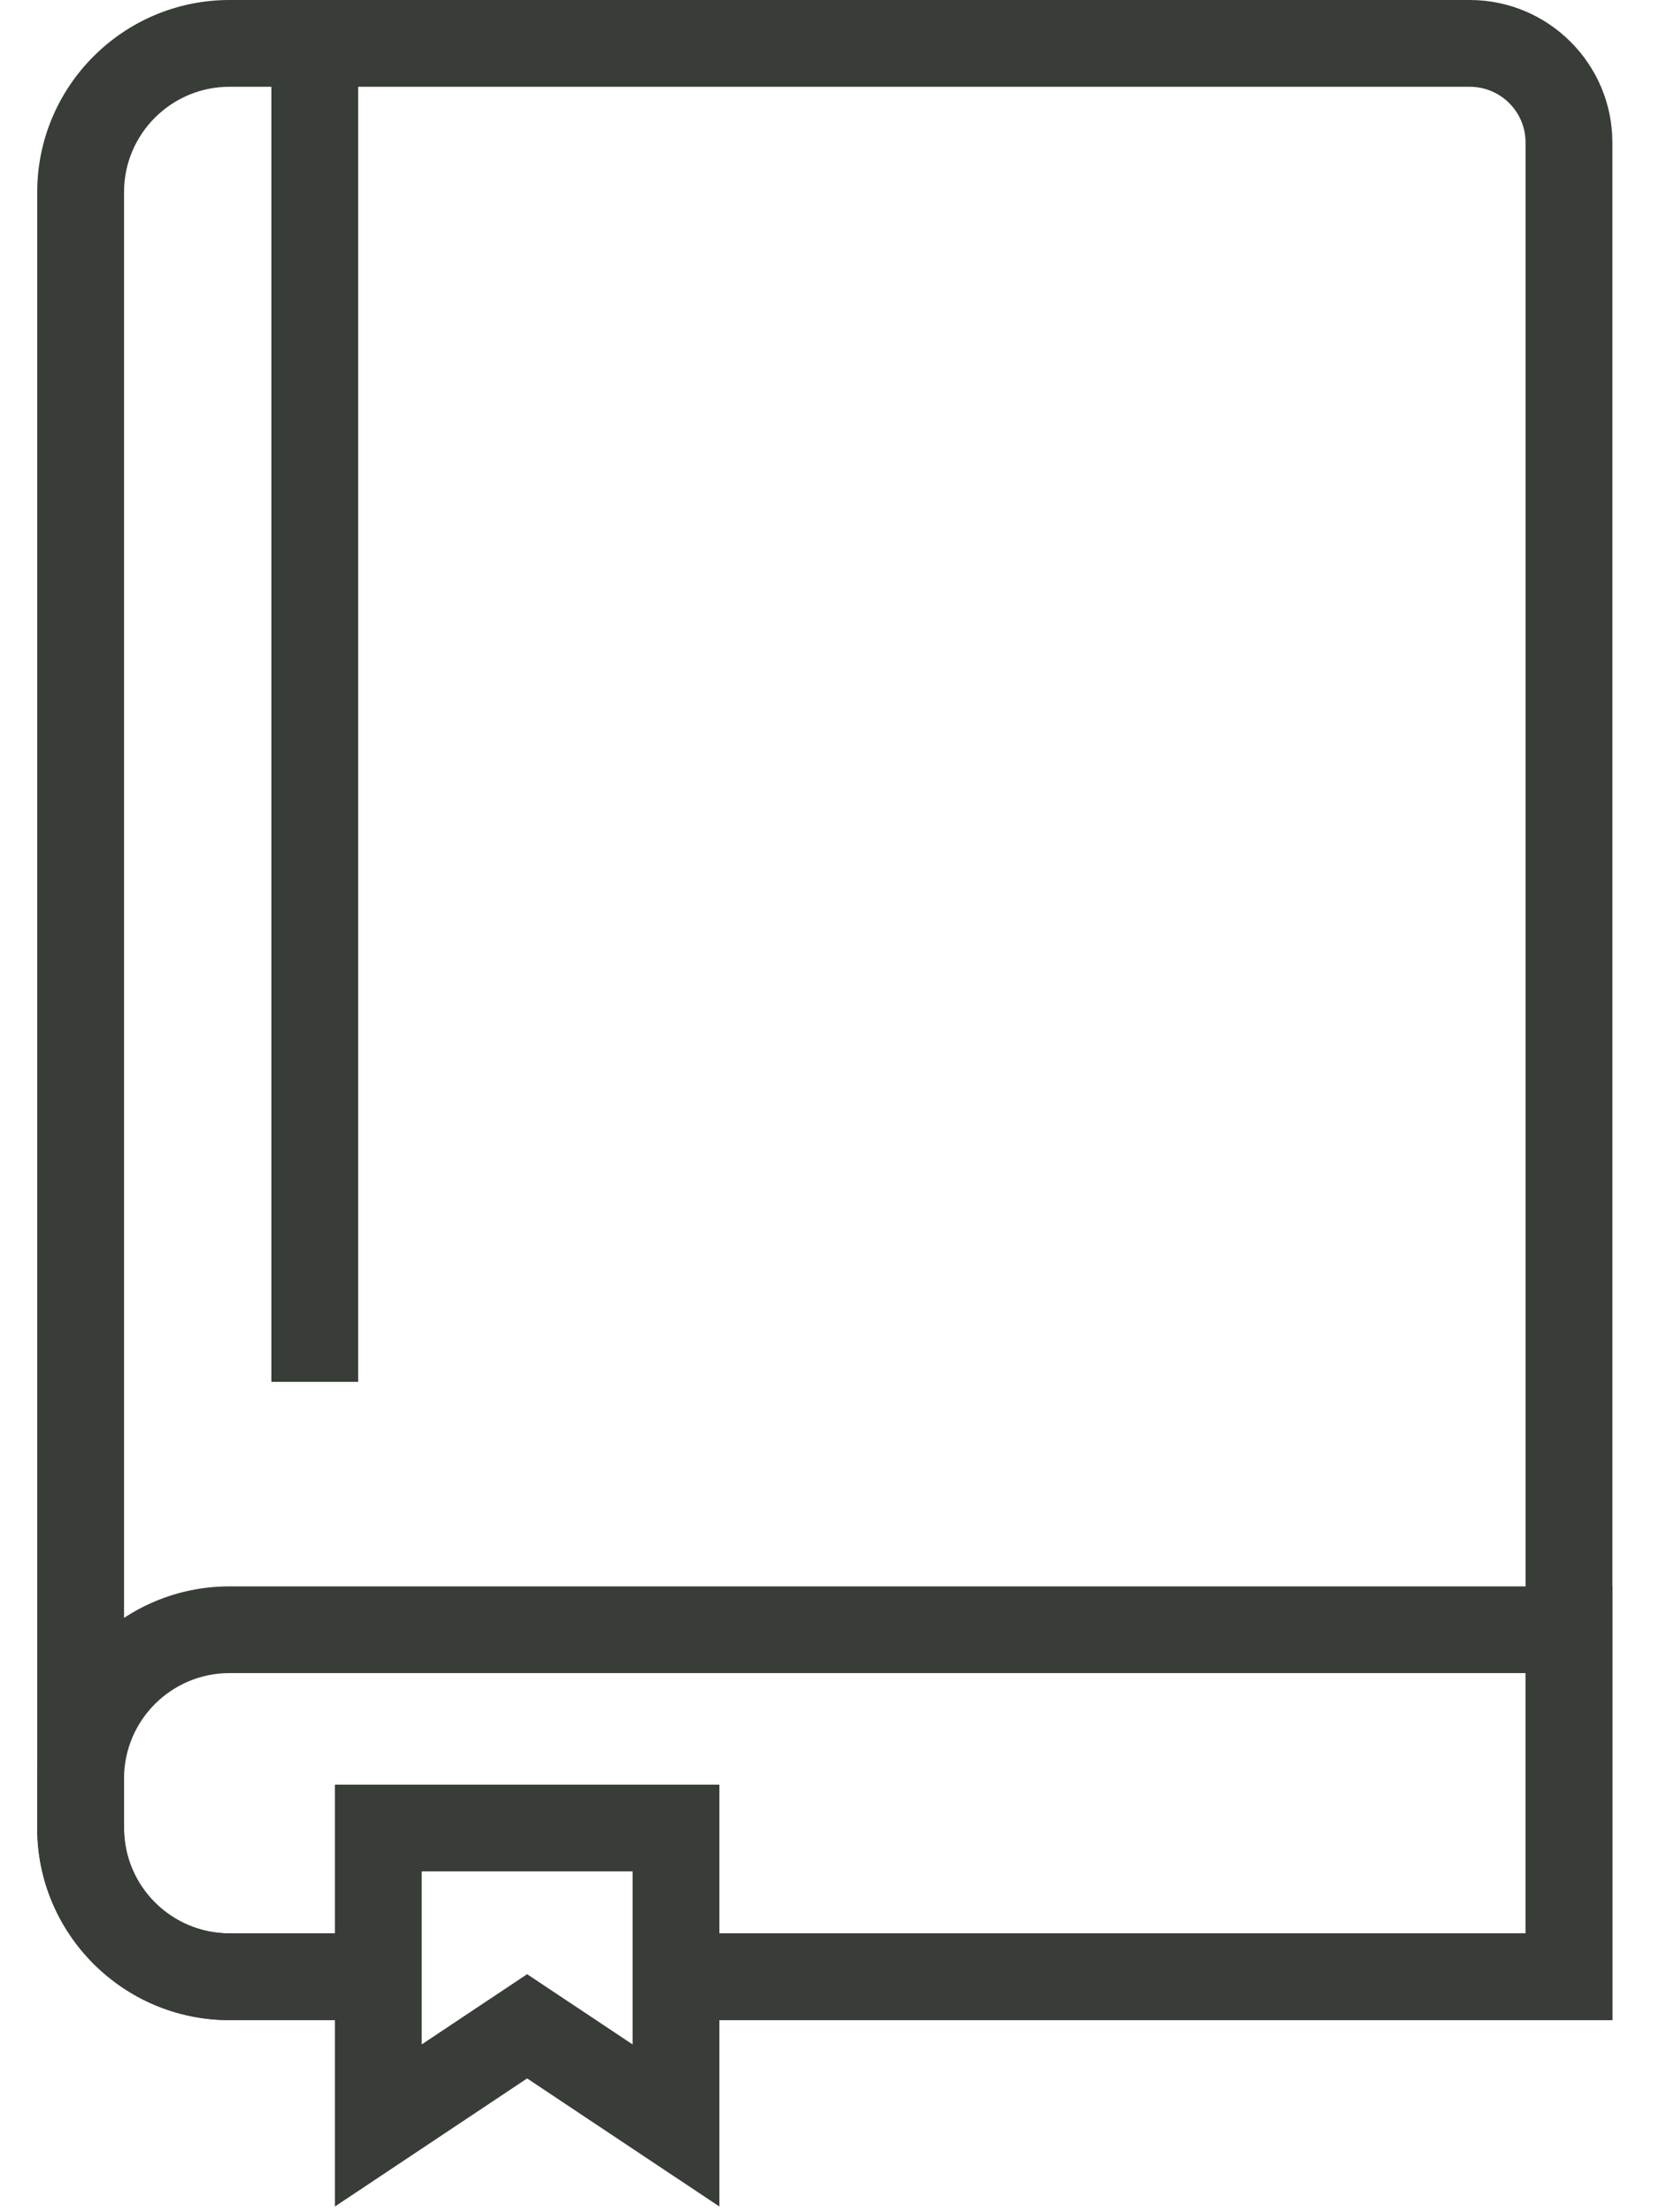
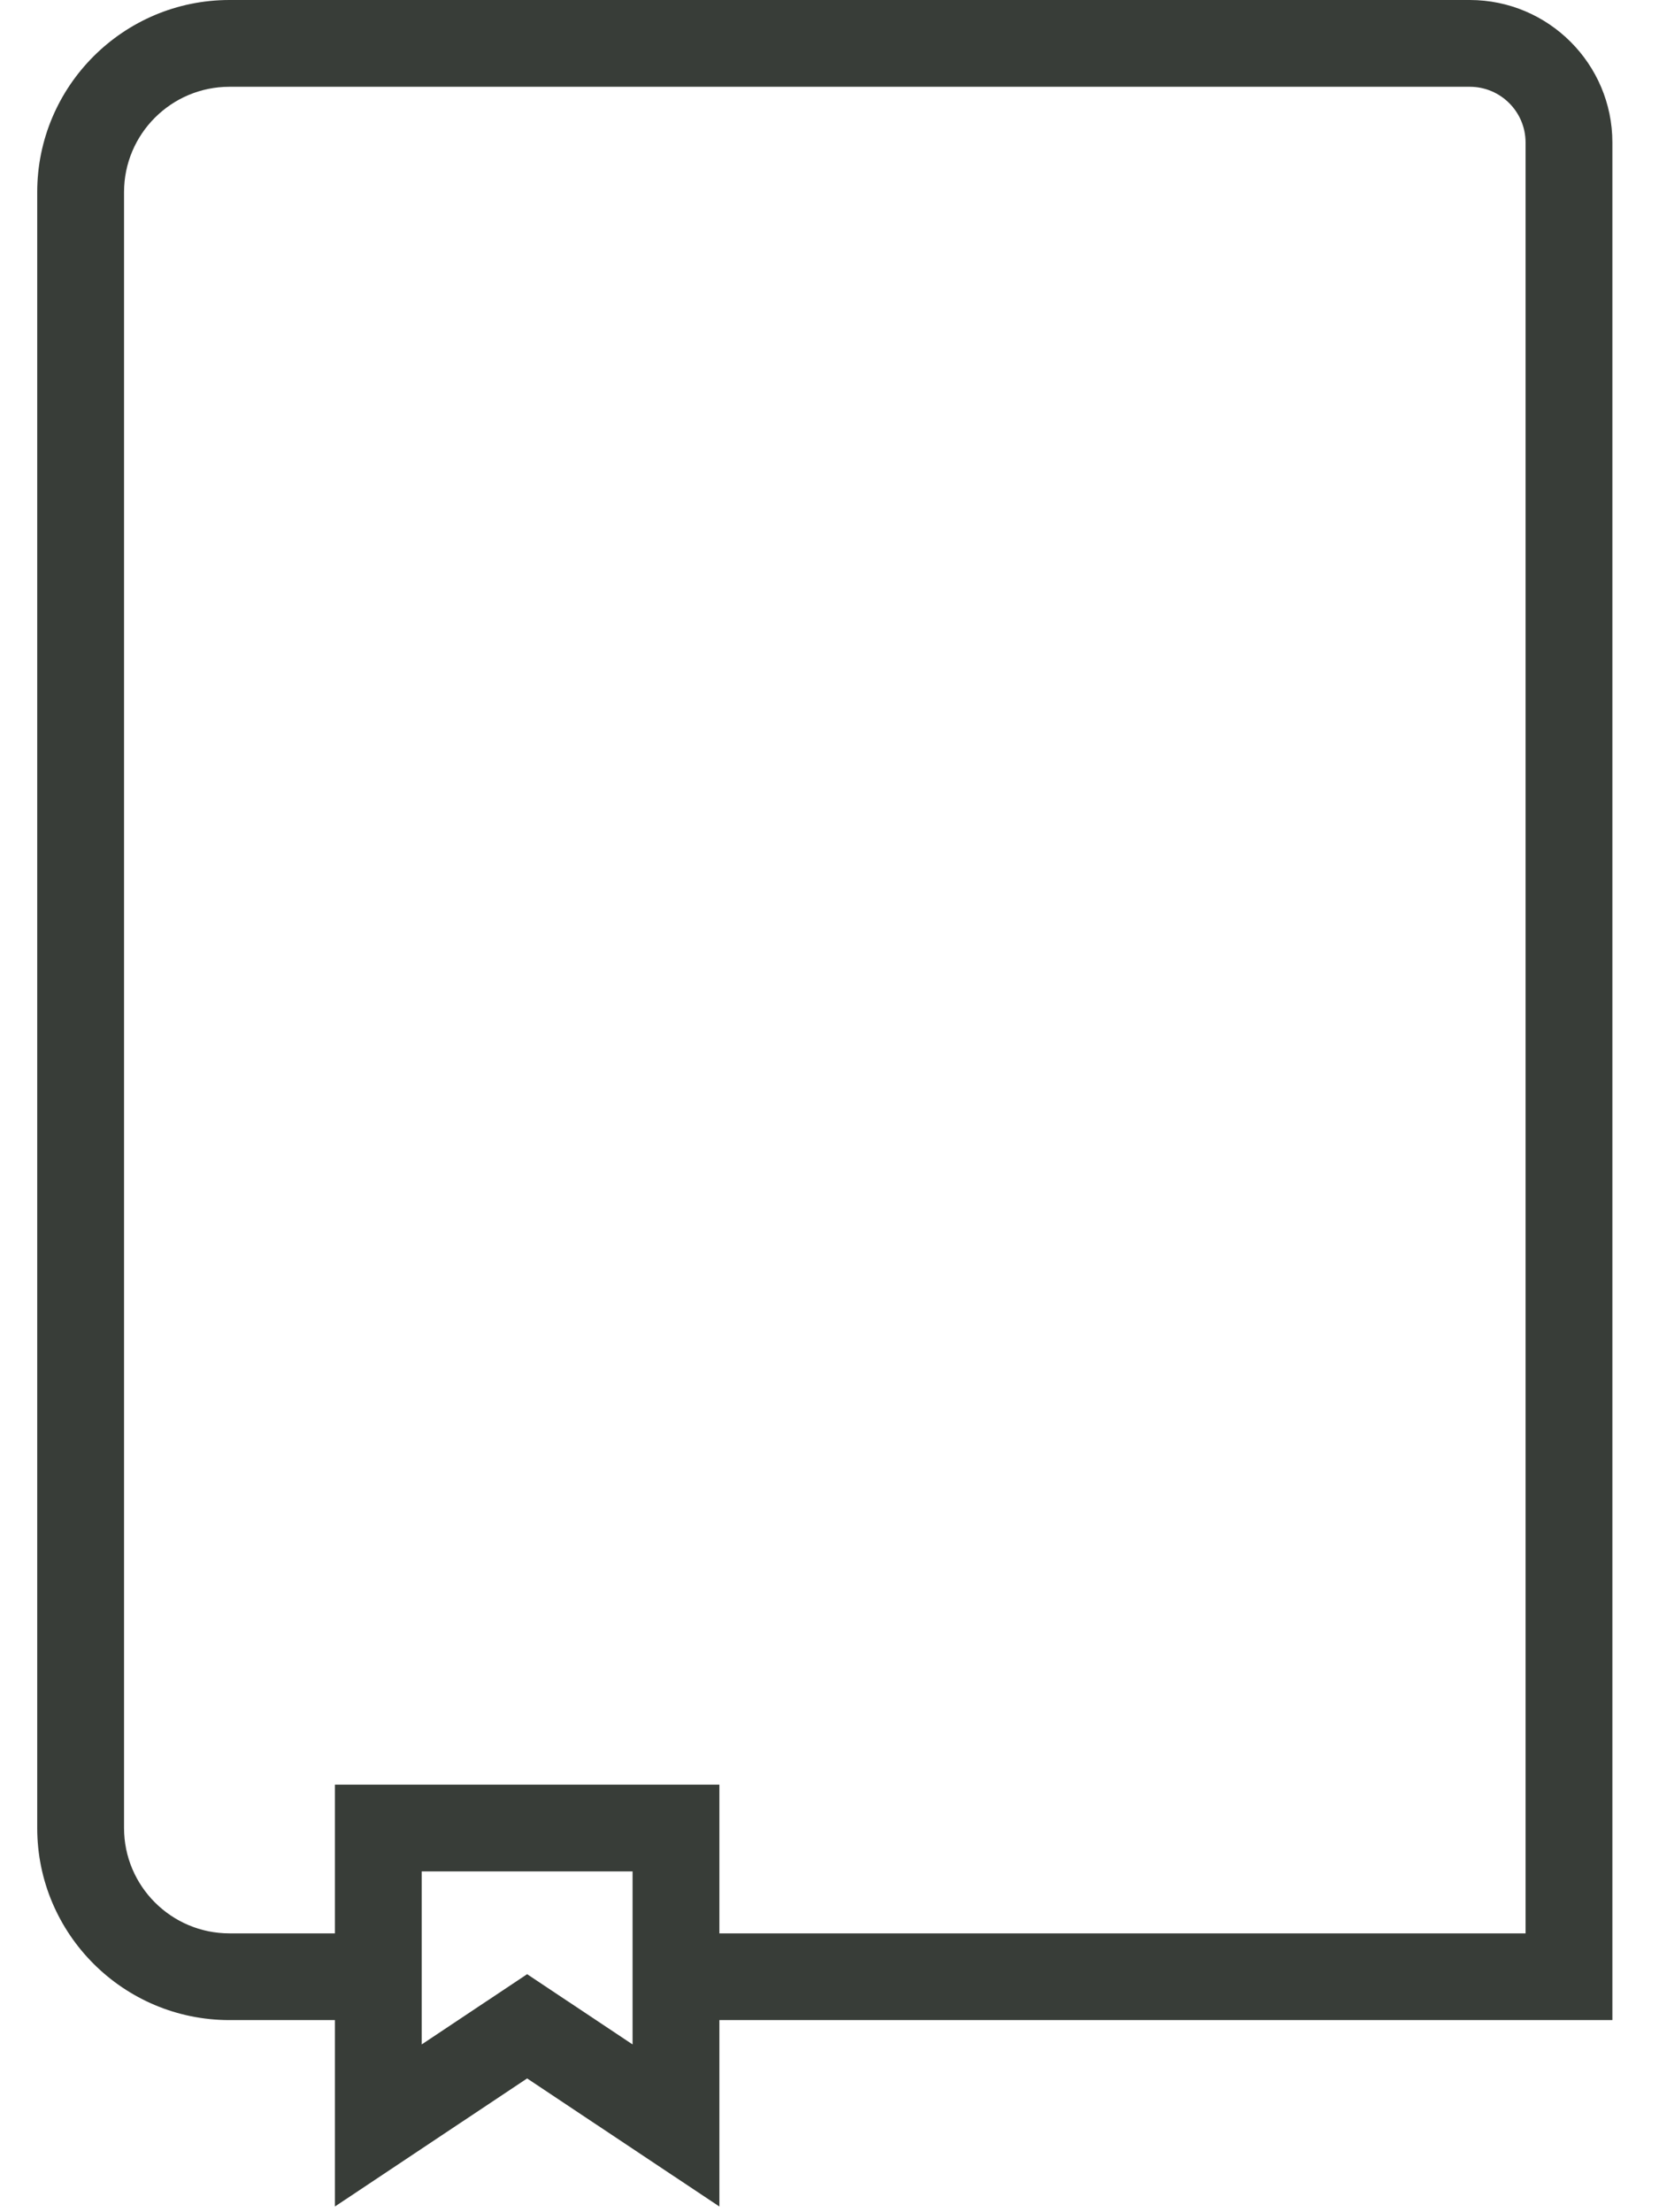
<svg xmlns="http://www.w3.org/2000/svg" width="30" height="40" viewBox="0 0 30 40" fill="none">
  <g clip-path="url(#clip0_727_2208)">
    <path d="M29.157 36.526H12.223V34.958H27.587V2.577C27.587 2.021 27.135 1.569 26.578 1.569H4.149C3.098 1.569 2.243 2.423 2.243 3.474V33.053C2.243 34.103 3.098 34.958 4.149 34.958H6.84V36.526H4.149C2.232 36.526 0.673 34.969 0.673 33.053V3.474C0.673 1.558 2.232 0 4.149 0H26.578C28 0 29.157 1.156 29.157 2.577V36.526Z" fill="#383D38" />
-     <path d="M29.157 36.527H12.223V34.958H27.587V30.252H4.149C3.098 30.252 2.243 31.107 2.243 32.157V33.054C2.243 34.104 3.098 34.958 4.149 34.958H6.84V36.527H4.149C2.232 36.527 0.673 34.969 0.673 33.054V32.157C0.673 30.242 2.232 28.684 4.149 28.684H29.157V36.527Z" fill="#383D38" />
-     <path d="M6.477 0.784H4.907V24.986H6.477V0.784Z" fill="#383D38" />
    <path d="M13.009 39.897L9.532 37.581L6.056 39.897V32.269H13.009V39.897ZM9.532 35.696L11.439 36.966V33.838H7.626V36.966L9.532 35.696Z" fill="#383D38" />
  </g>
  <defs>
    <clipPath id="clip0_727_2208">
      <rect width="29.831" height="40" fill="white" />
    </clipPath>
  </defs>
</svg>